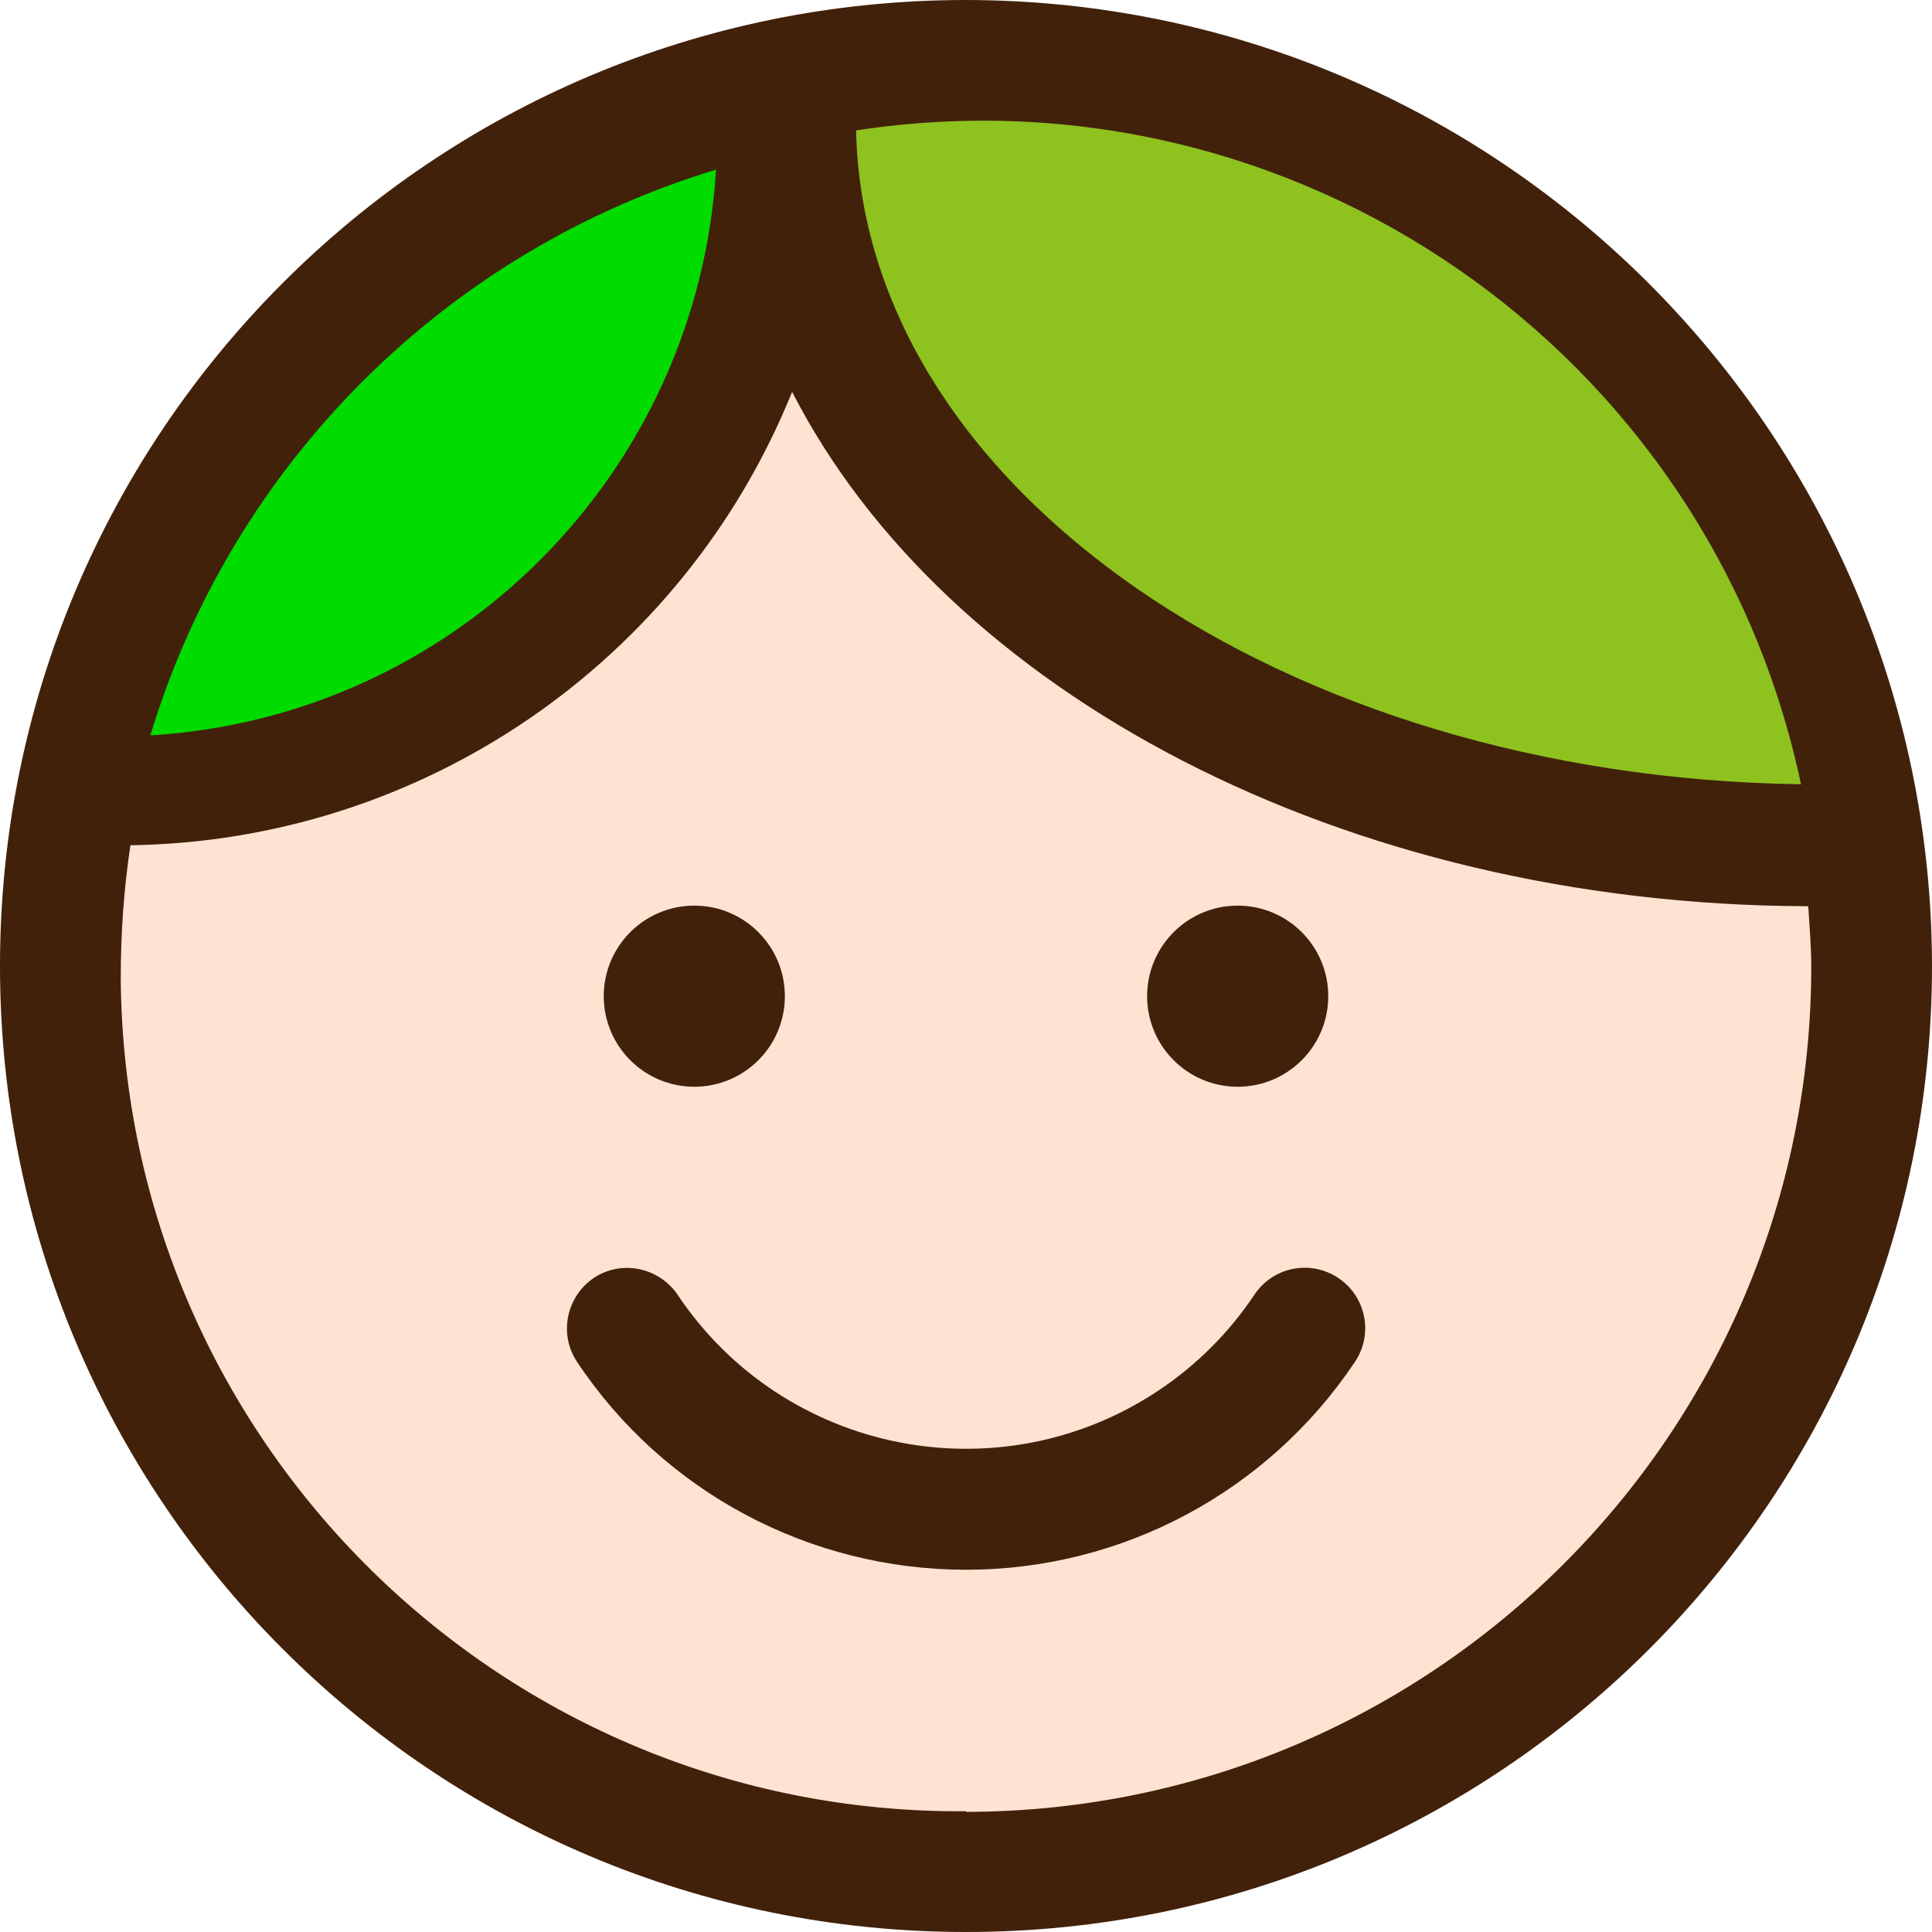
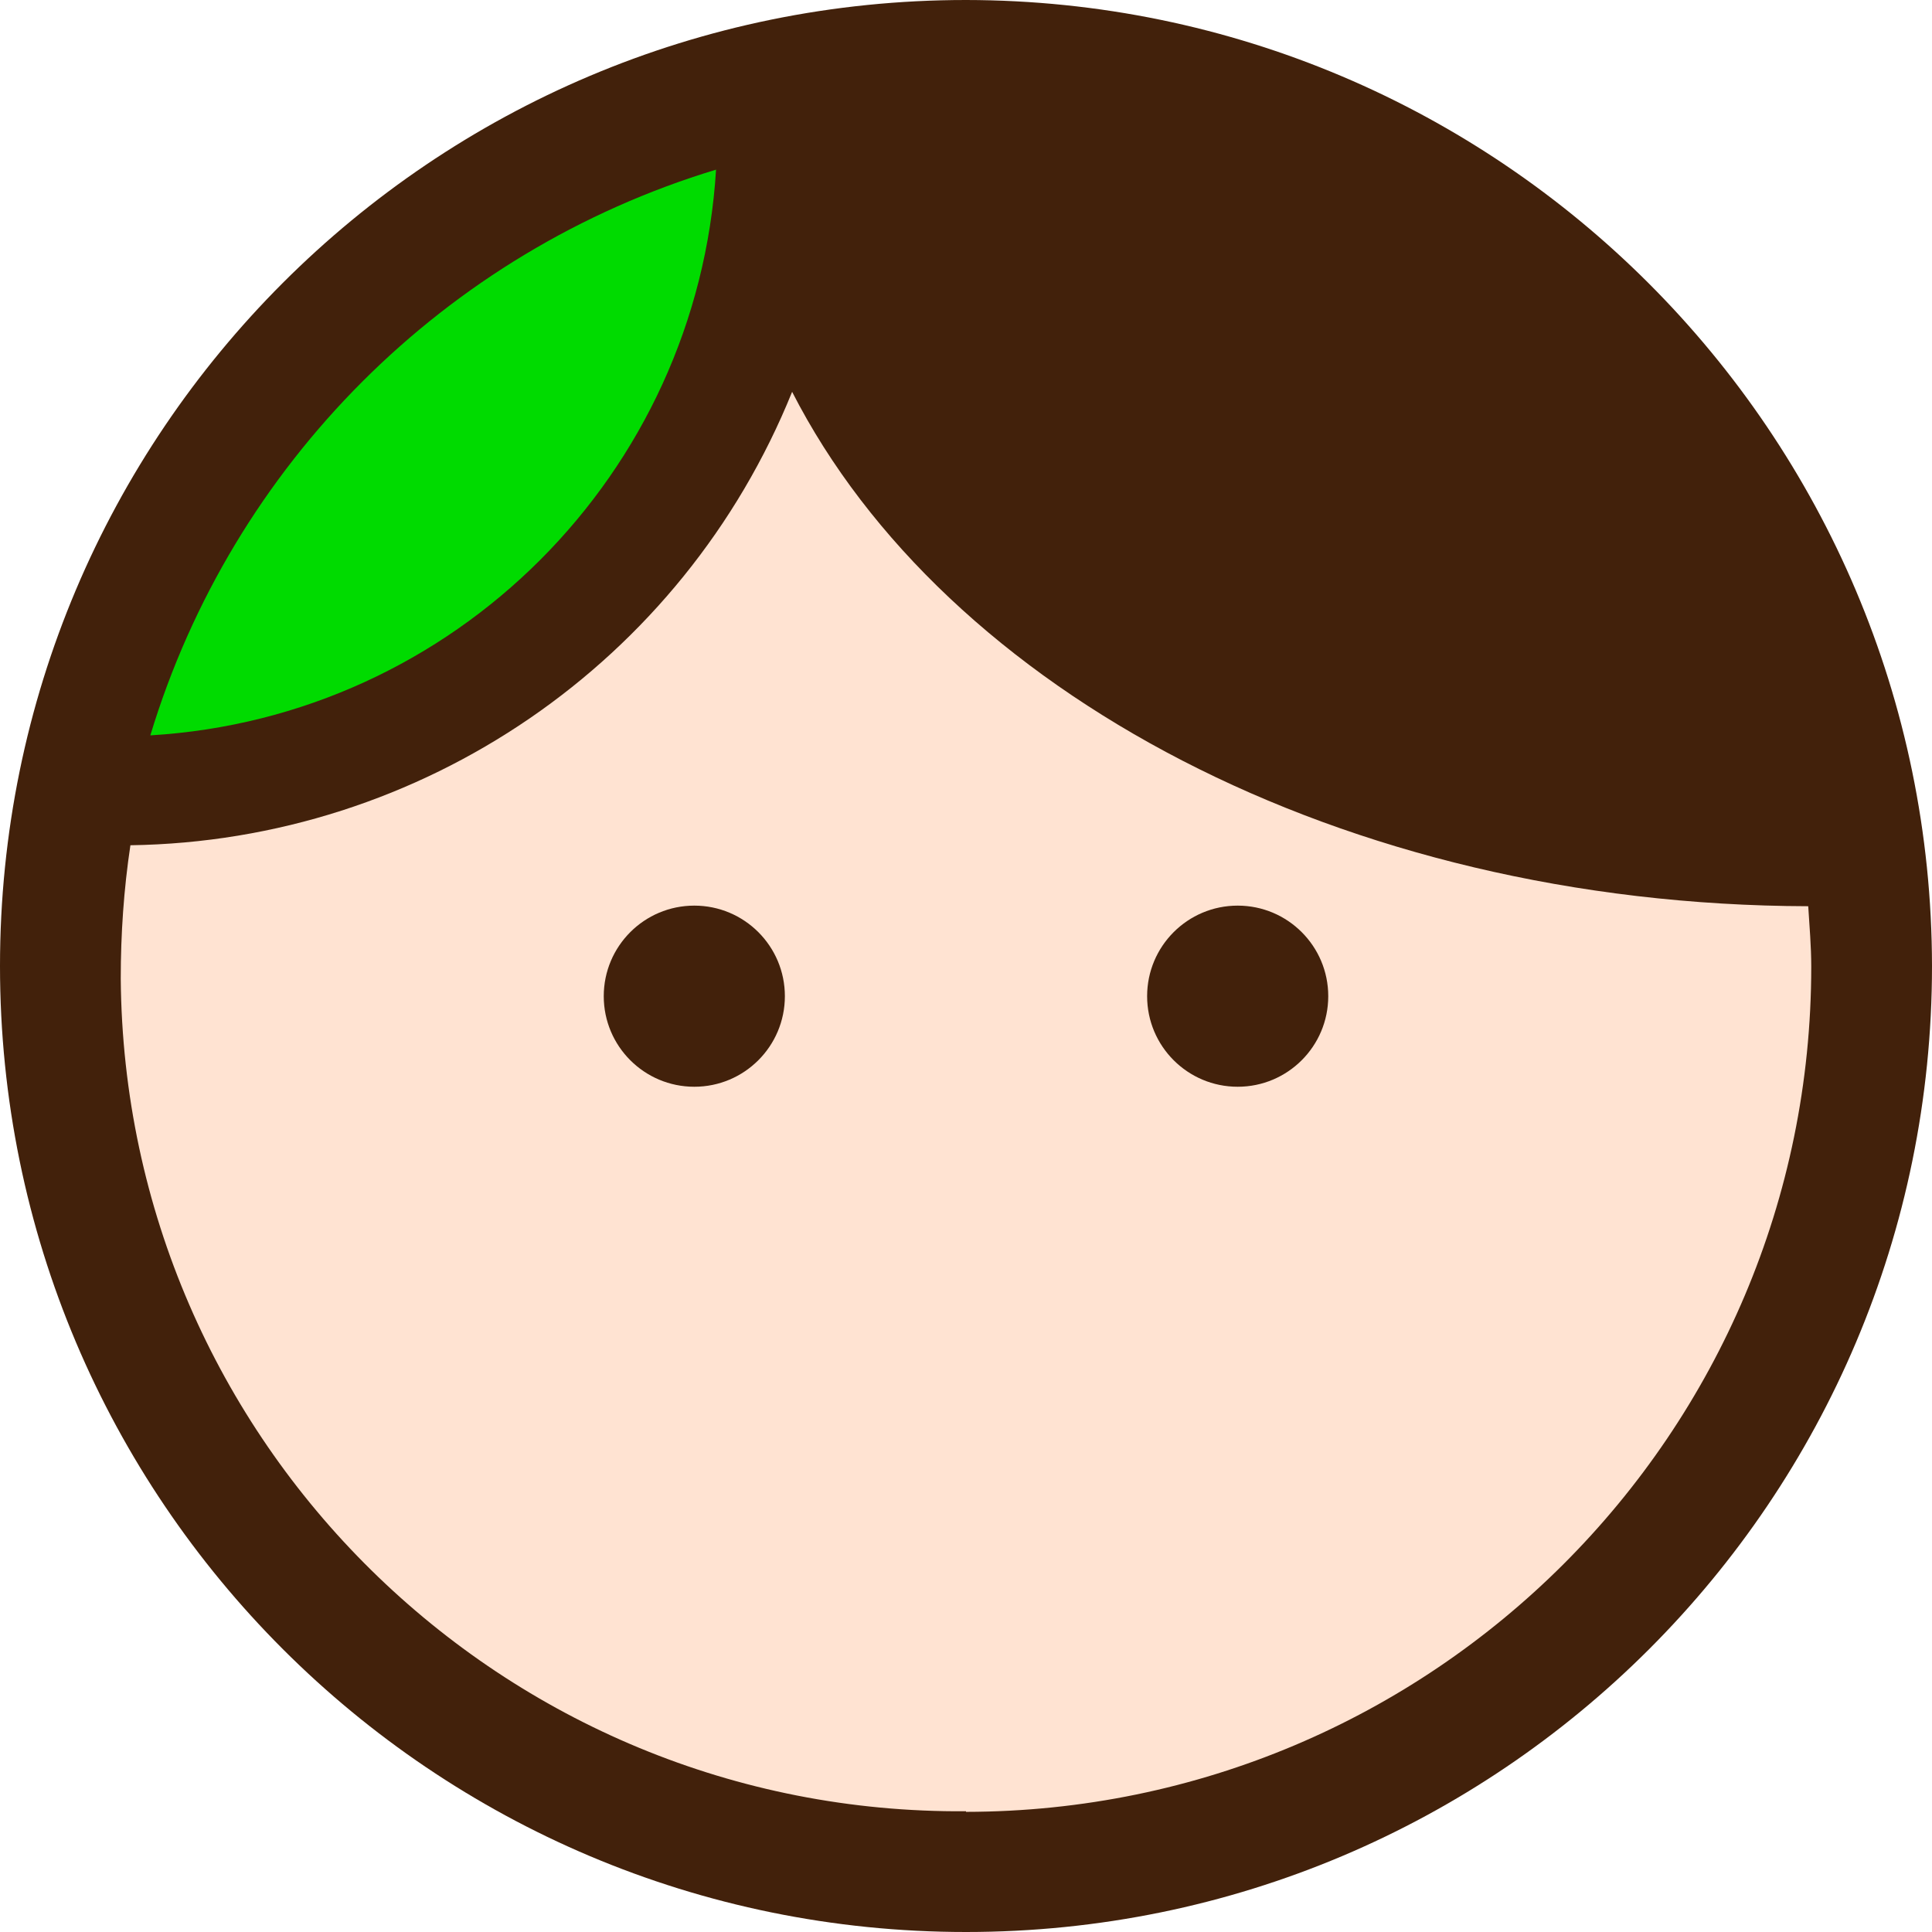
<svg xmlns="http://www.w3.org/2000/svg" viewBox="0 0 32 32">
  <defs>
    <style>.d{fill:#42210b;}.e{fill:#8dc21f;}.f{fill:#ffe3d2;}.g{fill:#00db00;}</style>
  </defs>
  <g id="a" />
  <g id="b">
    <g id="c">
      <g>
        <g>
          <path class="d" d="M16,0C7.16,0,0,7.16,0,16s7.16,16,16,16,16-7.16,16-16C31.99,7.17,24.83,.01,16,0Z" />
          <path class="f" d="M16,30c-7.67,.06-13.94-6.12-14-13.79,0-.74,.05-1.48,.16-2.21,4.83-.07,9.15-3.03,10.96-7.51,2.53,4.95,9.1,8.5,16.83,8.52,.02,.33,.05,.66,.05,1,0,7.73-6.27,13.99-14,14Z" />
        </g>
-         <path class="d" d="M16,26c-2.59,0-5.01-1.29-6.44-3.44-.31-.46-.18-1.08,.27-1.39,.46-.31,1.08-.18,1.39,.27,1.76,2.64,5.33,3.35,7.97,1.59,.63-.42,1.17-.96,1.59-1.59,.31-.46,.93-.58,1.39-.27,.46,.31,.58,.93,.27,1.39-1.44,2.15-3.85,3.44-6.44,3.44Z" />
        <circle class="d" cx="20.5" cy="16.5" r="1.5" />
        <circle class="d" cx="11.5" cy="16.5" r="1.5" />
-         <path class="e" d="M29.83,12.99c-8.59-.12-15.53-4.92-15.65-10.83,7.26-1.11,14.13,3.64,15.65,10.83Z" />
+         <path class="e" d="M29.83,12.99Z" />
        <path class="g" d="M11.86,2.81c-.31,5.04-4.33,9.07-9.37,9.37C3.85,7.69,7.37,4.17,11.86,2.81Z" />
      </g>
    </g>
  </g>
</svg>